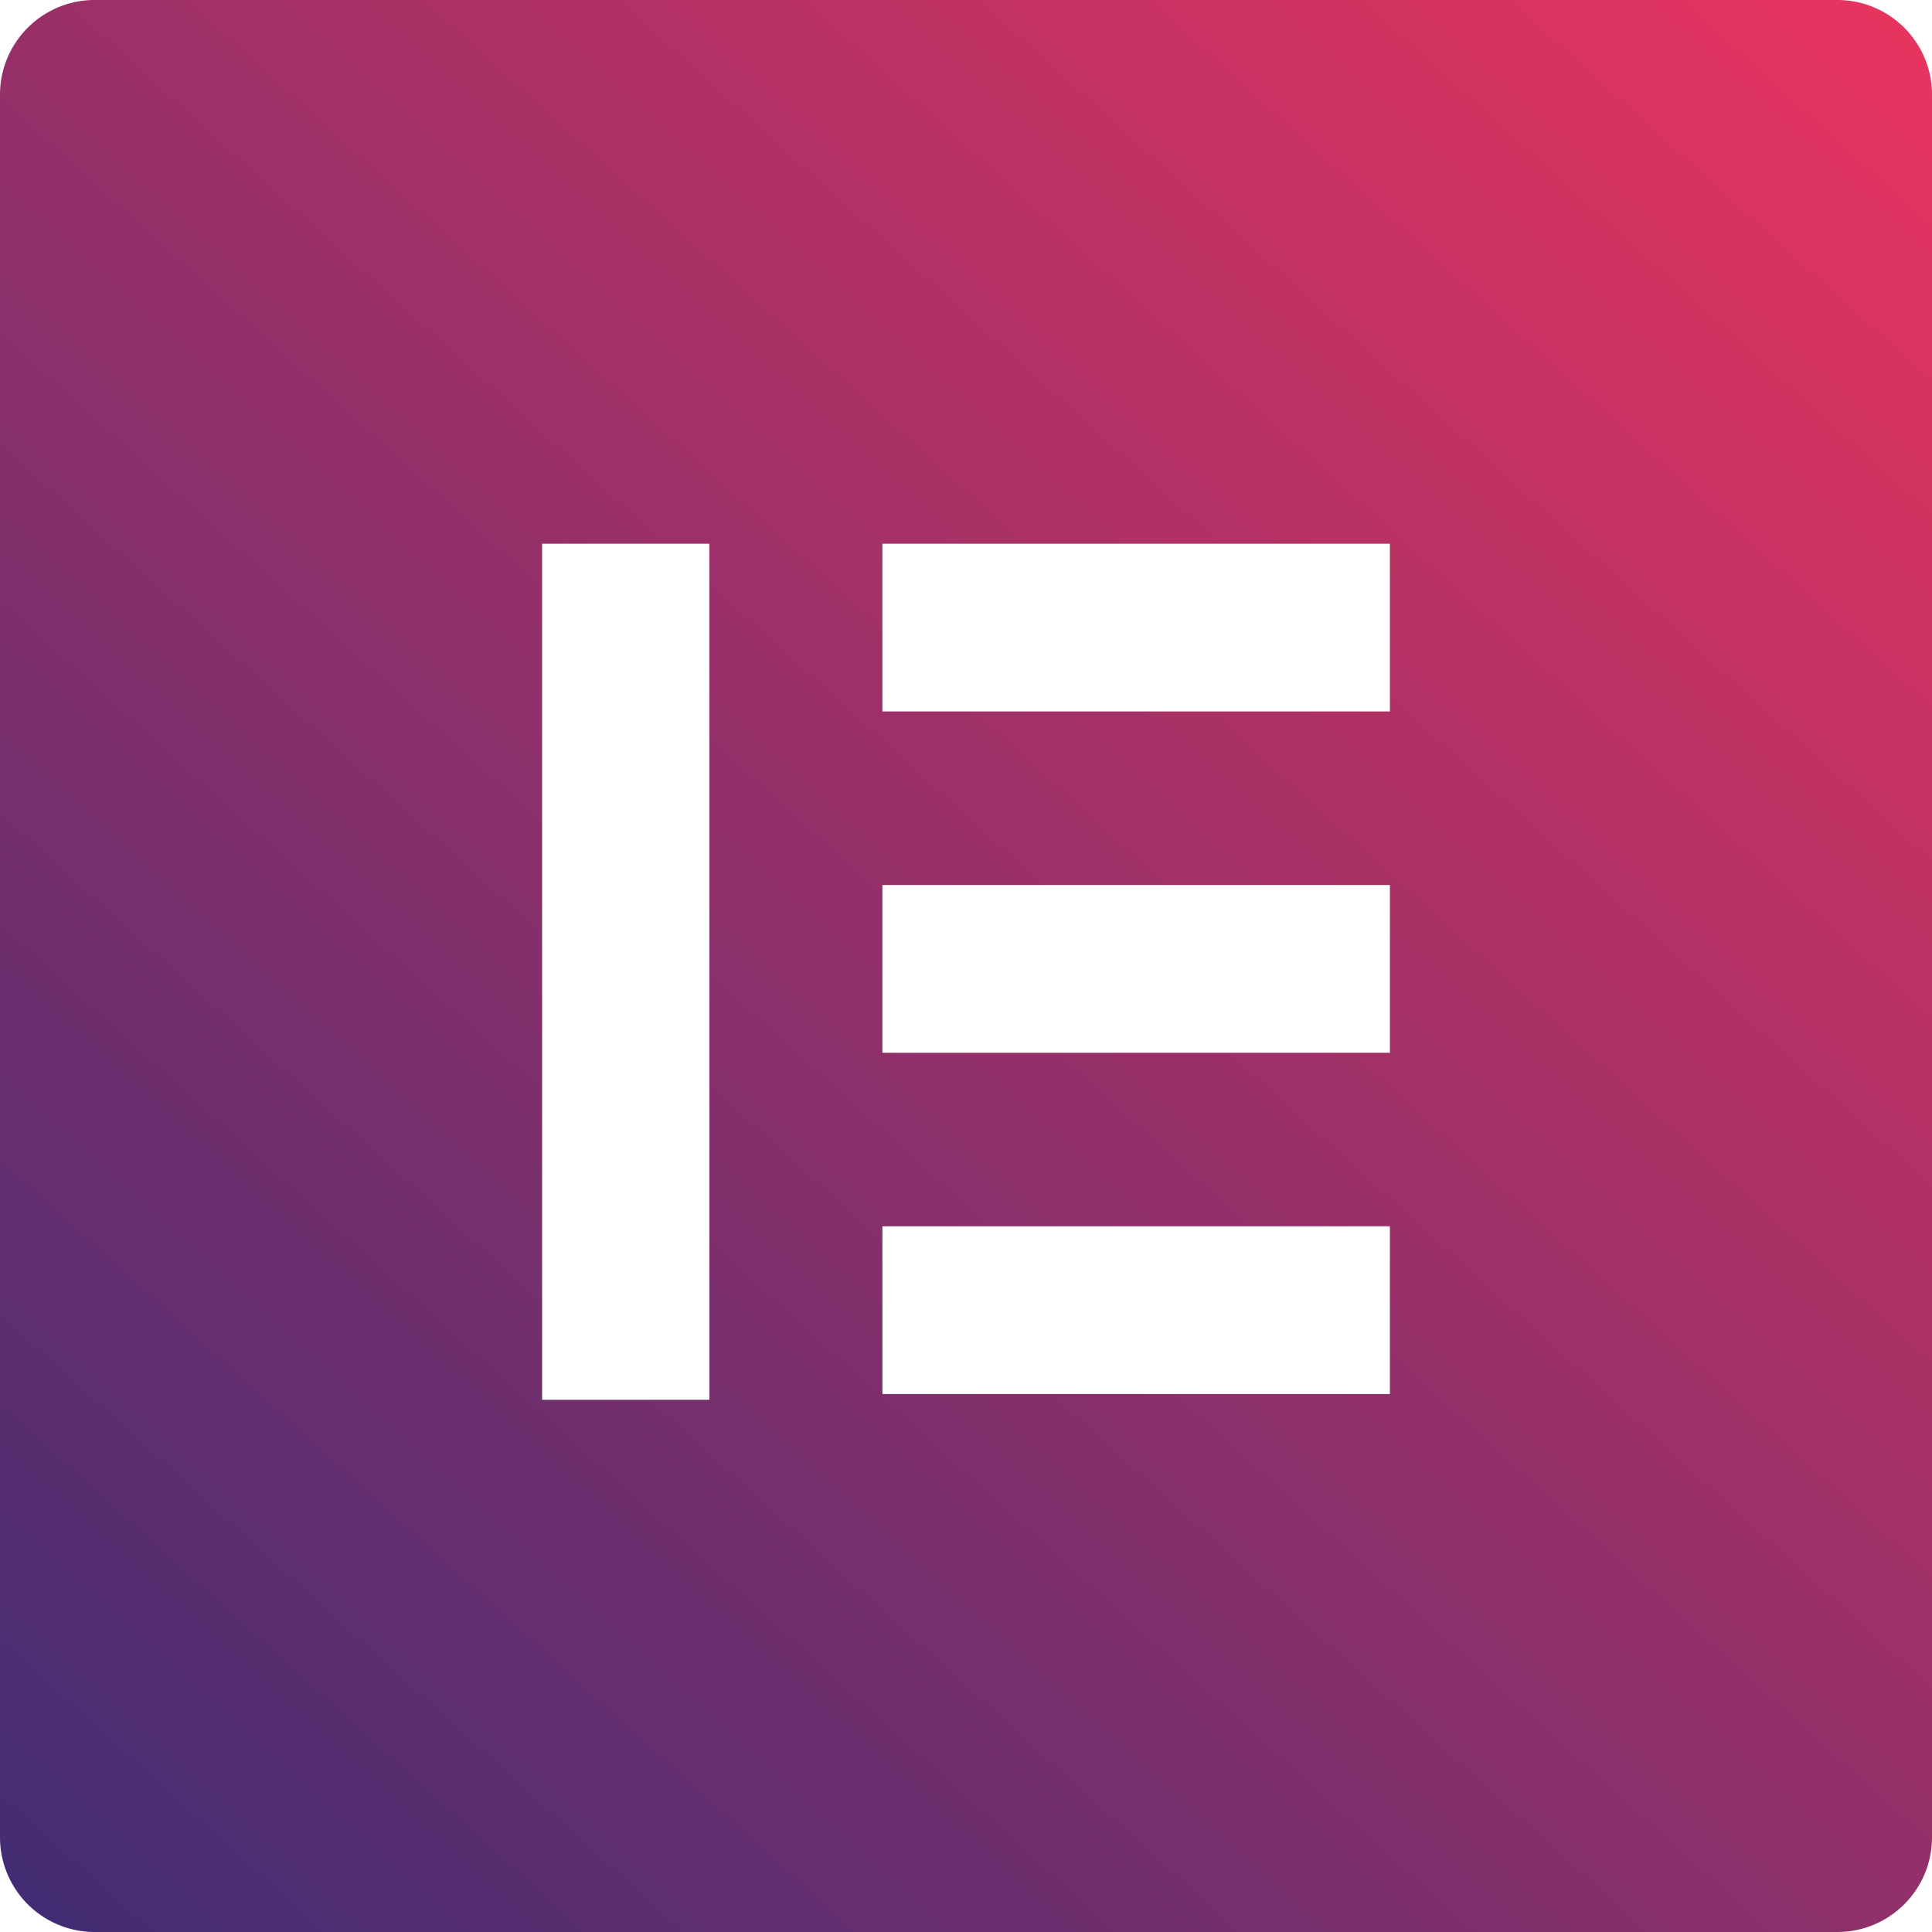
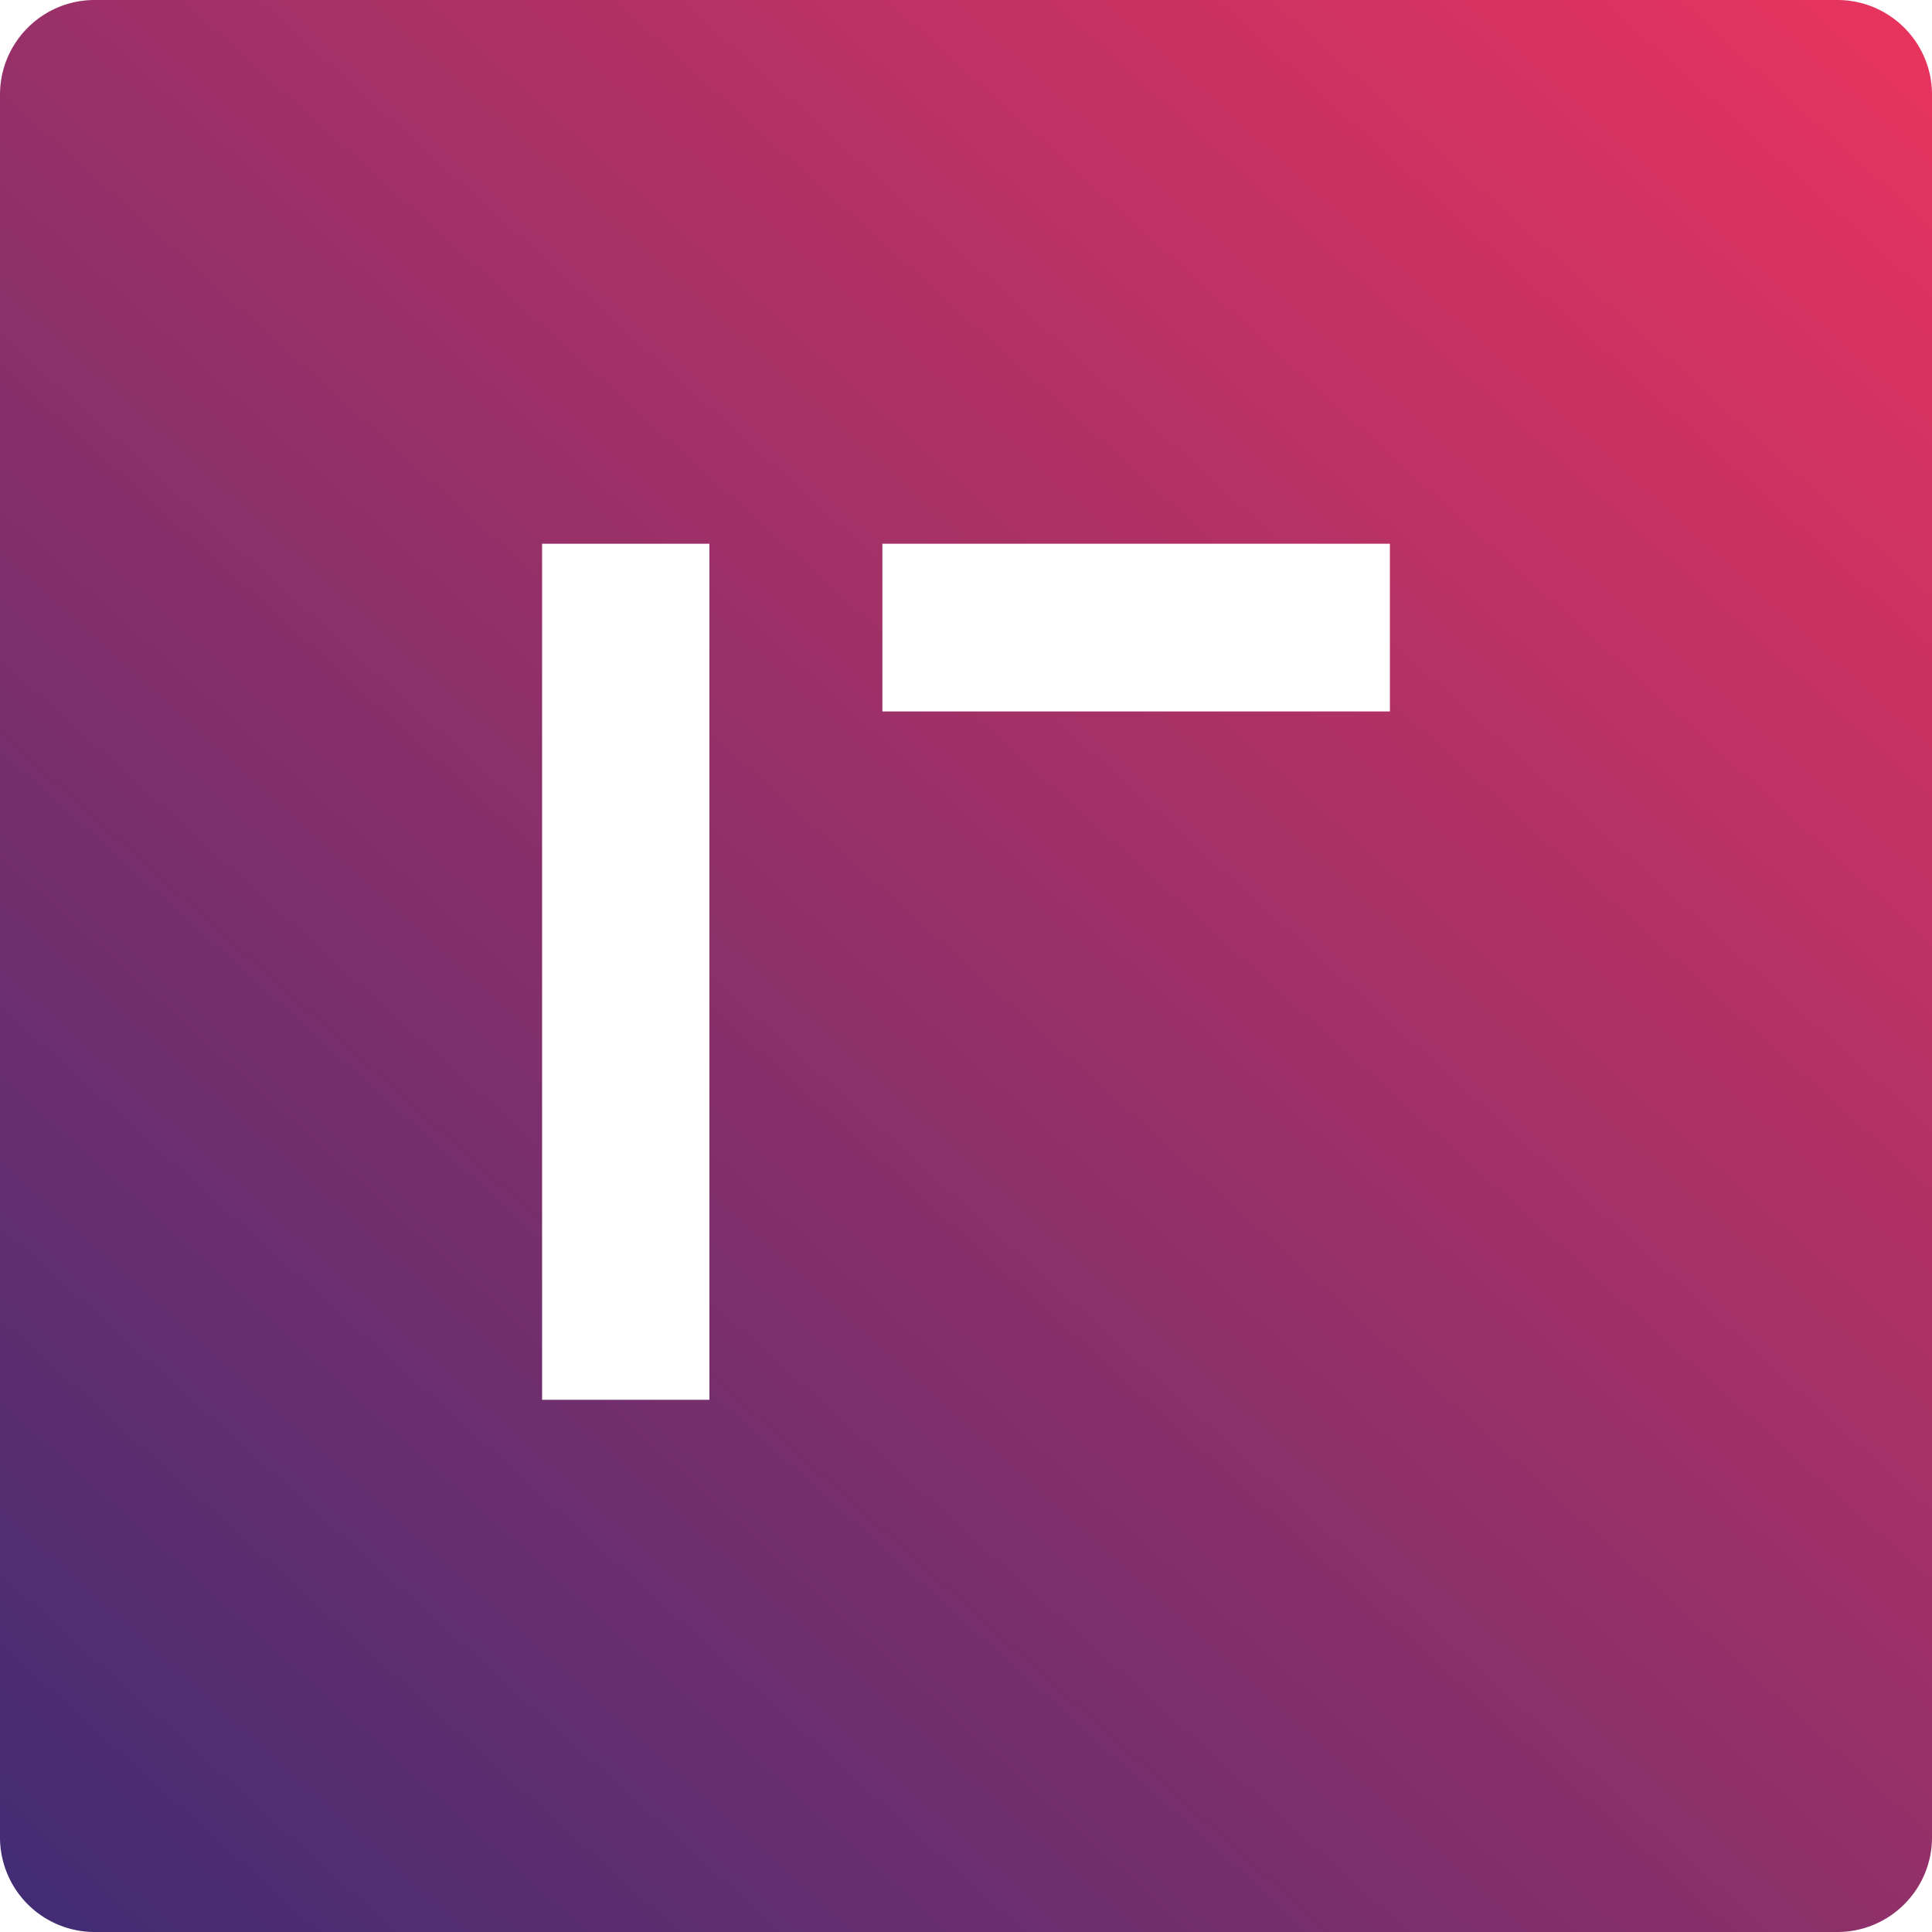
<svg xmlns="http://www.w3.org/2000/svg" width="44" height="44" fill="none">
-   <path fill-rule="evenodd" clip-rule="evenodd" d="M0 2.156C0 .966.965 0 2.156 0h39.688C43.034 0 44 .965 44 2.156v39.688c0 1.19-.965 2.156-2.156 2.156H2.156A2.156 2.156 0 010 41.844V2.156zm12.346 10.227h3.81V31.88h-3.81V12.383zm19.308 0H20.096v3.82h11.558v-3.82zm-11.558 7.773h11.558v3.82H20.096v-3.82zm11.558 7.772H20.096v3.82h11.558v-3.82z" fill="url(#Elementor-small__paint0_linear)" />
+   <path fill-rule="evenodd" clip-rule="evenodd" d="M0 2.156C0 .966.965 0 2.156 0h39.688C43.034 0 44 .965 44 2.156v39.688c0 1.19-.965 2.156-2.156 2.156H2.156A2.156 2.156 0 010 41.844V2.156zm12.346 10.227h3.81V31.88h-3.81V12.383zm19.308 0H20.096v3.82h11.558v-3.82zm-11.558 7.773h11.558v3.82H20.096v-3.82zH20.096v3.82h11.558v-3.82z" fill="url(#Elementor-small__paint0_linear)" />
  <defs>
    <linearGradient id="Elementor-small__paint0_linear" x1="44" y1="-1.976" x2="-.145" y2="46.899" gradientUnits="userSpaceOnUse">
      <stop stop-color="#ED345E" />
      <stop offset="1" stop-color="#3A2C74" />
    </linearGradient>
  </defs>
</svg>